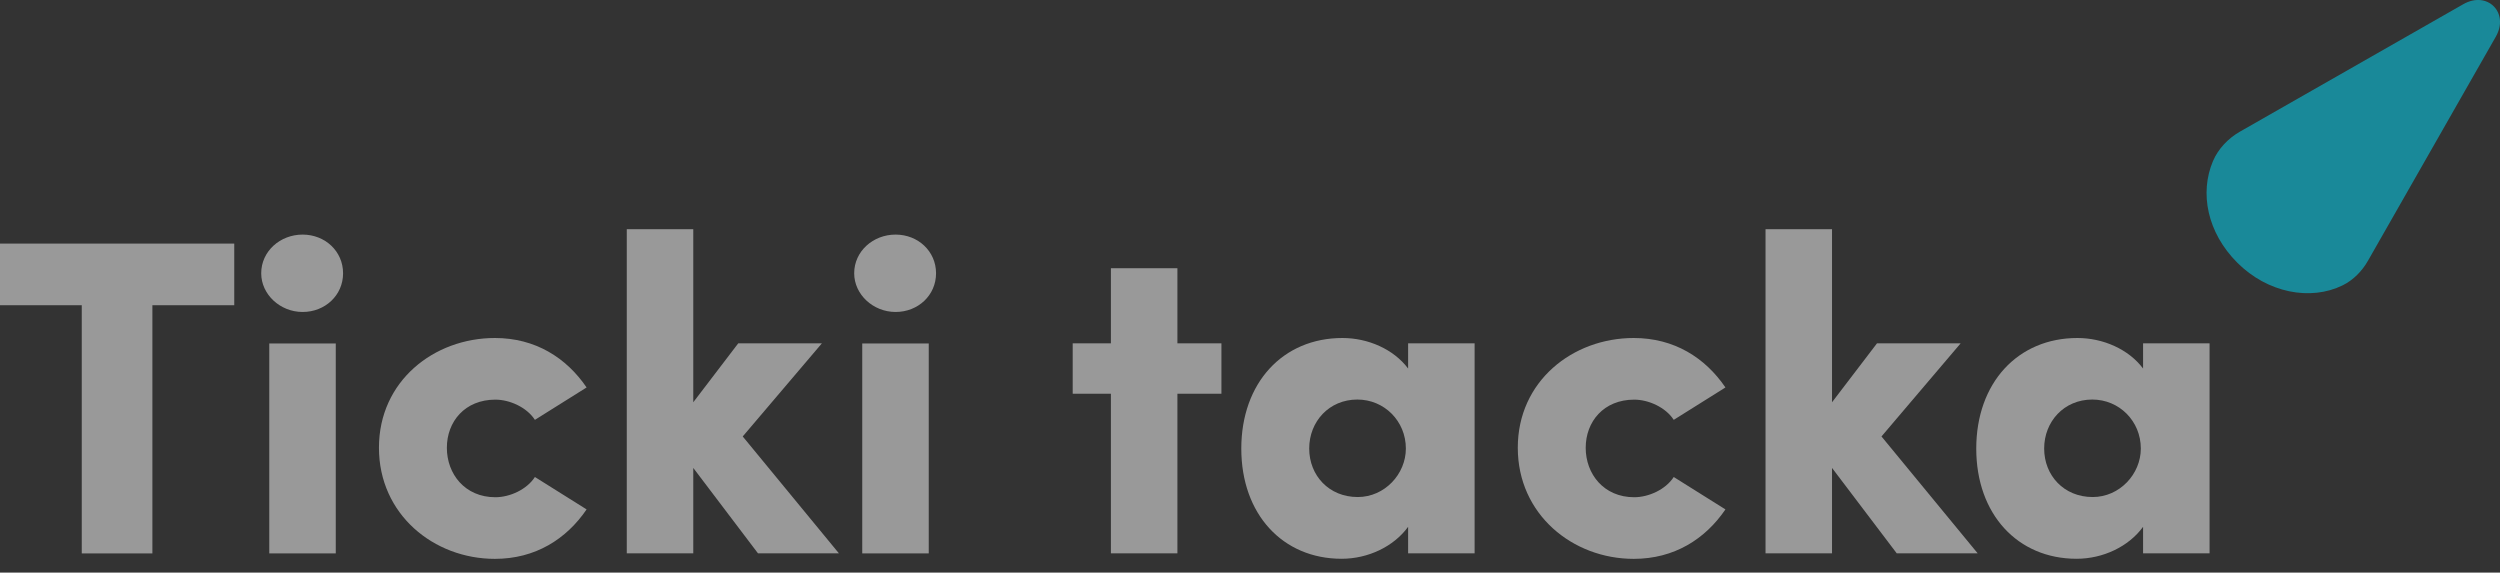
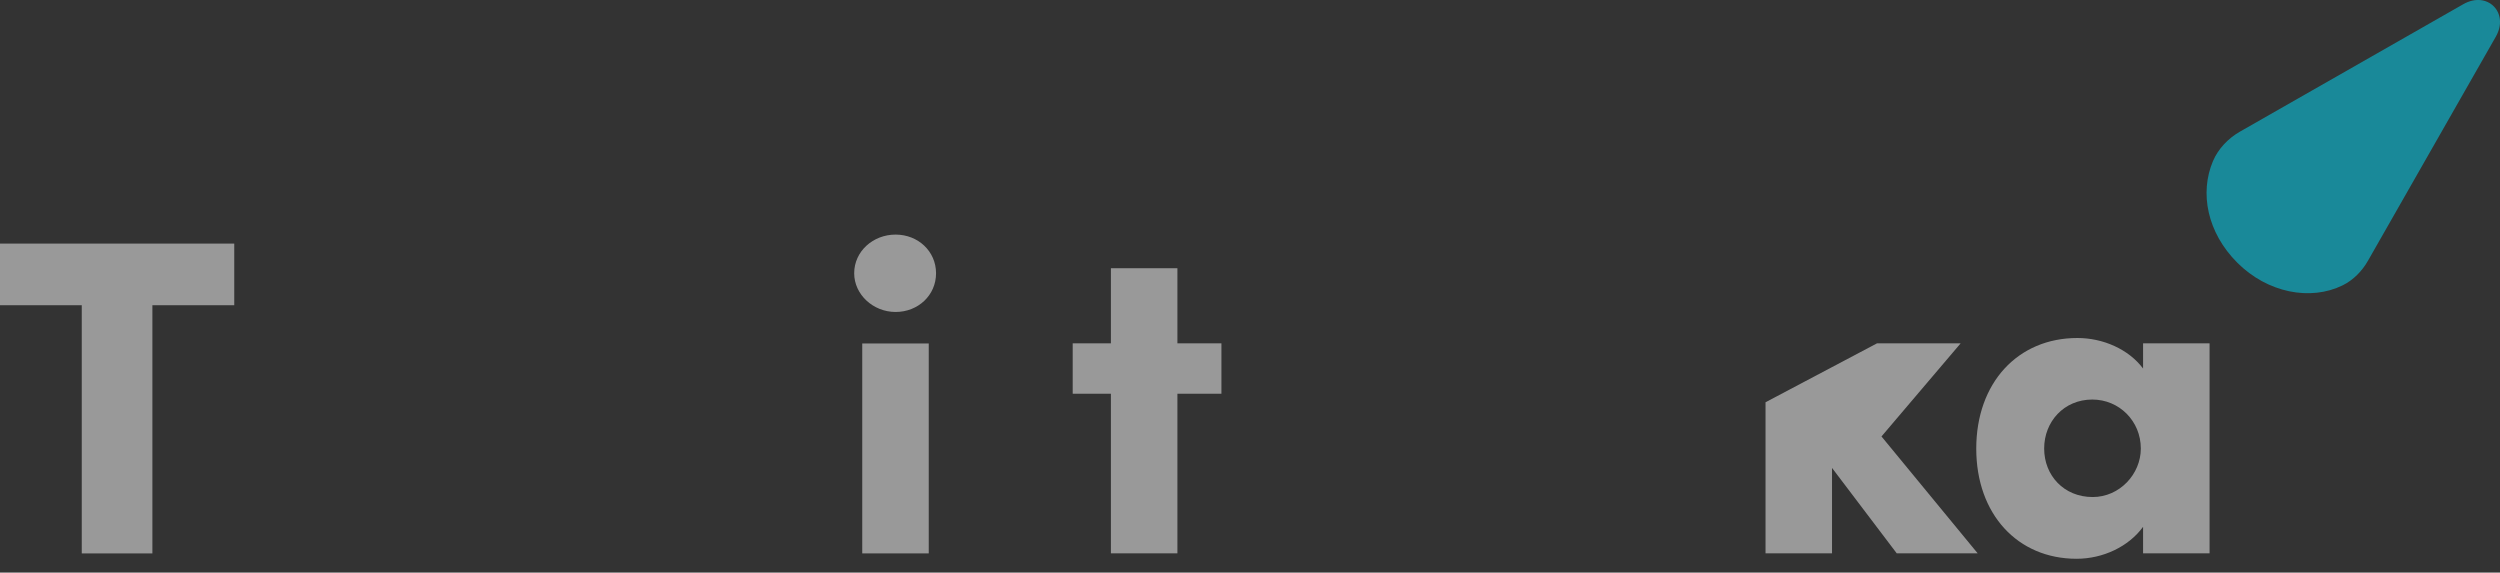
<svg xmlns="http://www.w3.org/2000/svg" width="179" height="41" viewBox="0 0 179 41" fill="none">
  <rect x="0" y="0" width="179" height="41" fill="#333333" stroke="none" />
  <g style="mix-blend-mode:luminosity" opacity="0.5">
    <path d="M169.546 18.669C169.123 19.413 168.493 20.057 167.728 20.432C165.435 21.559 162.357 20.976 160.191 18.809C158.025 16.643 157.488 13.807 158.447 11.54C158.823 10.655 159.534 9.91 160.378 9.427L176.373 0.3C178.096 -0.679 179.679 0.904 178.7 2.627L169.546 18.669Z" fill="#00E0FF" />
    <path d="M16.772 17.441V21.854H10.911V39.625H5.854V21.854H0V17.441H16.772Z" fill="white" />
-     <path d="M18.703 19.567C18.703 17.991 20.058 16.797 21.667 16.797C23.277 16.797 24.564 17.991 24.564 19.567C24.564 21.143 23.277 22.337 21.667 22.337C20.058 22.337 18.703 21.083 18.703 19.567ZM19.28 39.625V24.59H24.041V39.625H19.28Z" fill="white" />
-     <path d="M27.133 32.054C27.133 27.293 31.063 24.201 35.435 24.201C38.332 24.201 40.552 25.616 42 27.742L38.299 30.062C37.722 29.164 36.495 28.614 35.469 28.614C33.282 28.614 31.995 30.19 31.995 32.061C31.995 33.932 33.282 35.602 35.469 35.602C36.501 35.602 37.722 35.052 38.299 34.153L42 36.474C40.552 38.599 38.332 40.014 35.435 40.014C31.056 40.014 27.133 36.829 27.133 32.061V32.054Z" fill="white" />
-     <path d="M60.066 39.619H54.272L49.638 33.503V39.619H44.877V16.409H49.638V28.802L52.857 24.584H58.846L53.179 31.25L60.066 39.619Z" fill="white" />
    <path d="M61.16 19.567C61.16 17.991 62.515 16.797 64.124 16.797C65.734 16.797 67.021 17.991 67.021 19.567C67.021 21.143 65.734 22.337 64.124 22.337C62.515 22.337 61.16 21.083 61.16 19.567ZM61.737 39.625V24.59H66.498V39.625H61.737Z" fill="white" />
    <path d="M87.454 24.583V28.191H84.302V39.619H79.541V28.191H76.805V24.583H79.541V19.205H84.302V24.583H87.454Z" fill="white" />
-     <path d="M100.821 24.583H105.582V39.619H100.821V37.721C99.788 39.136 97.957 40.008 96.059 40.008C91.841 40.008 88.877 36.822 88.877 32.121C88.877 27.42 91.841 24.201 96.12 24.201C97.957 24.201 99.788 25.006 100.821 26.387V24.583ZM100.66 32.114C100.66 30.15 99.117 28.607 97.186 28.607C95.161 28.607 93.739 30.183 93.739 32.114C93.739 34.046 95.154 35.588 97.213 35.588C99.144 35.588 100.66 33.945 100.66 32.114Z" fill="white" />
-     <path d="M108.674 32.054C108.674 27.293 112.604 24.201 116.976 24.201C119.873 24.201 122.093 25.616 123.541 27.742L119.84 30.062C119.263 29.164 118.036 28.614 117.01 28.614C114.823 28.614 113.536 30.19 113.536 32.061C113.536 33.932 114.823 35.602 117.01 35.602C118.042 35.602 119.263 35.052 119.84 34.153L123.541 36.474C122.093 38.599 119.873 40.014 116.976 40.014C112.597 40.014 108.674 36.829 108.674 32.061V32.054Z" fill="white" />
-     <path d="M141.602 39.619H135.807L131.173 33.503V39.619H126.412V16.409H131.173V28.802L134.392 24.584H140.381L134.714 31.25L141.602 39.619Z" fill="white" />
+     <path d="M141.602 39.619H135.807L131.173 33.503V39.619H126.412V16.409V28.802L134.392 24.584H140.381L134.714 31.25L141.602 39.619Z" fill="white" />
    <path d="M153.444 24.583H158.205V39.619H153.444V37.721C152.411 39.136 150.58 40.008 148.682 40.008C144.464 40.008 141.5 36.822 141.5 32.121C141.5 27.42 144.464 24.201 148.743 24.201C150.58 24.201 152.411 25.006 153.444 26.387V24.583ZM153.283 32.114C153.283 30.15 151.74 28.607 149.809 28.607C147.784 28.607 146.362 30.183 146.362 32.114C146.362 34.046 147.777 35.588 149.836 35.588C151.767 35.588 153.283 33.945 153.283 32.114Z" fill="white" />
  </g>
</svg>